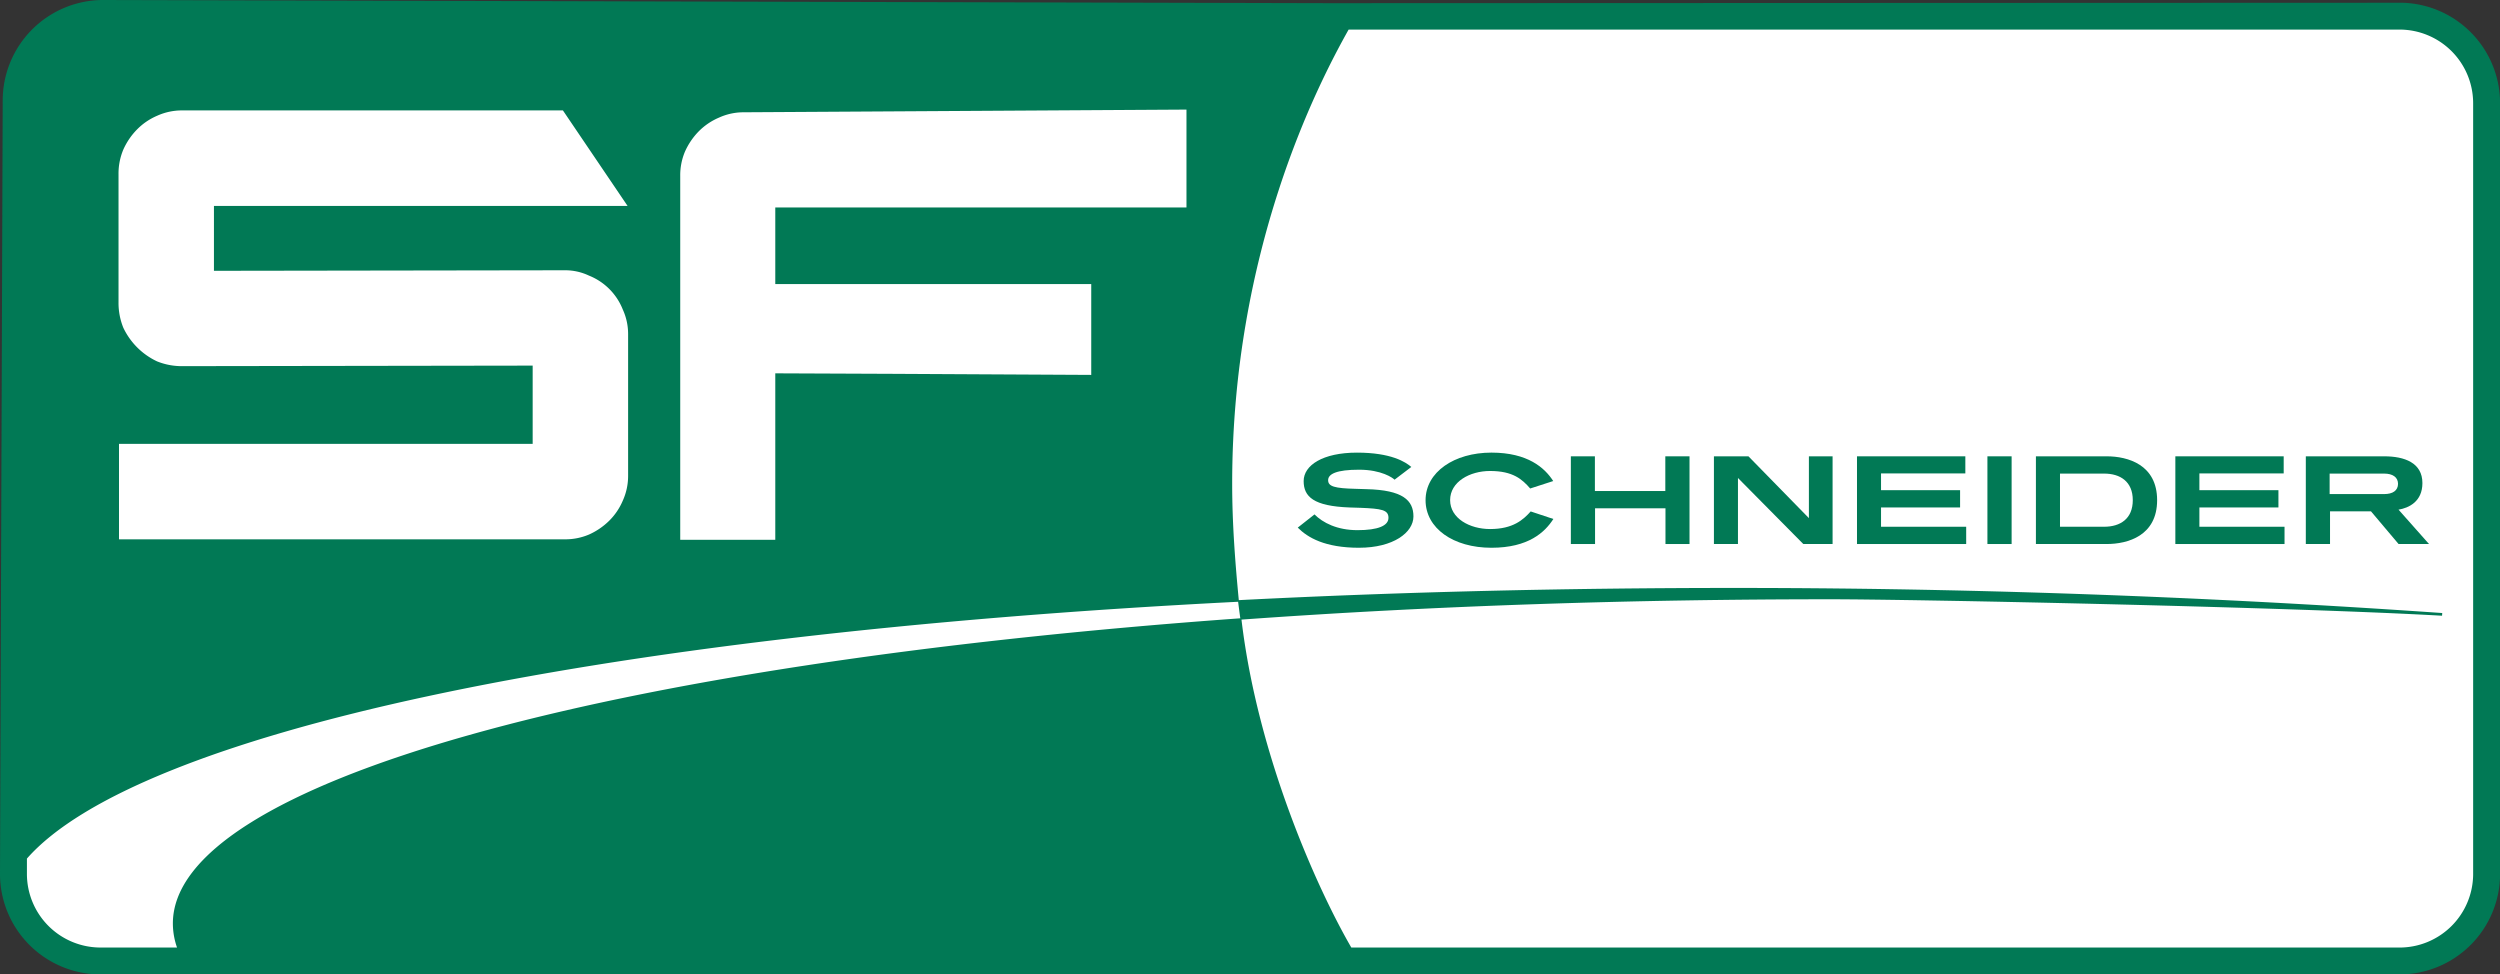
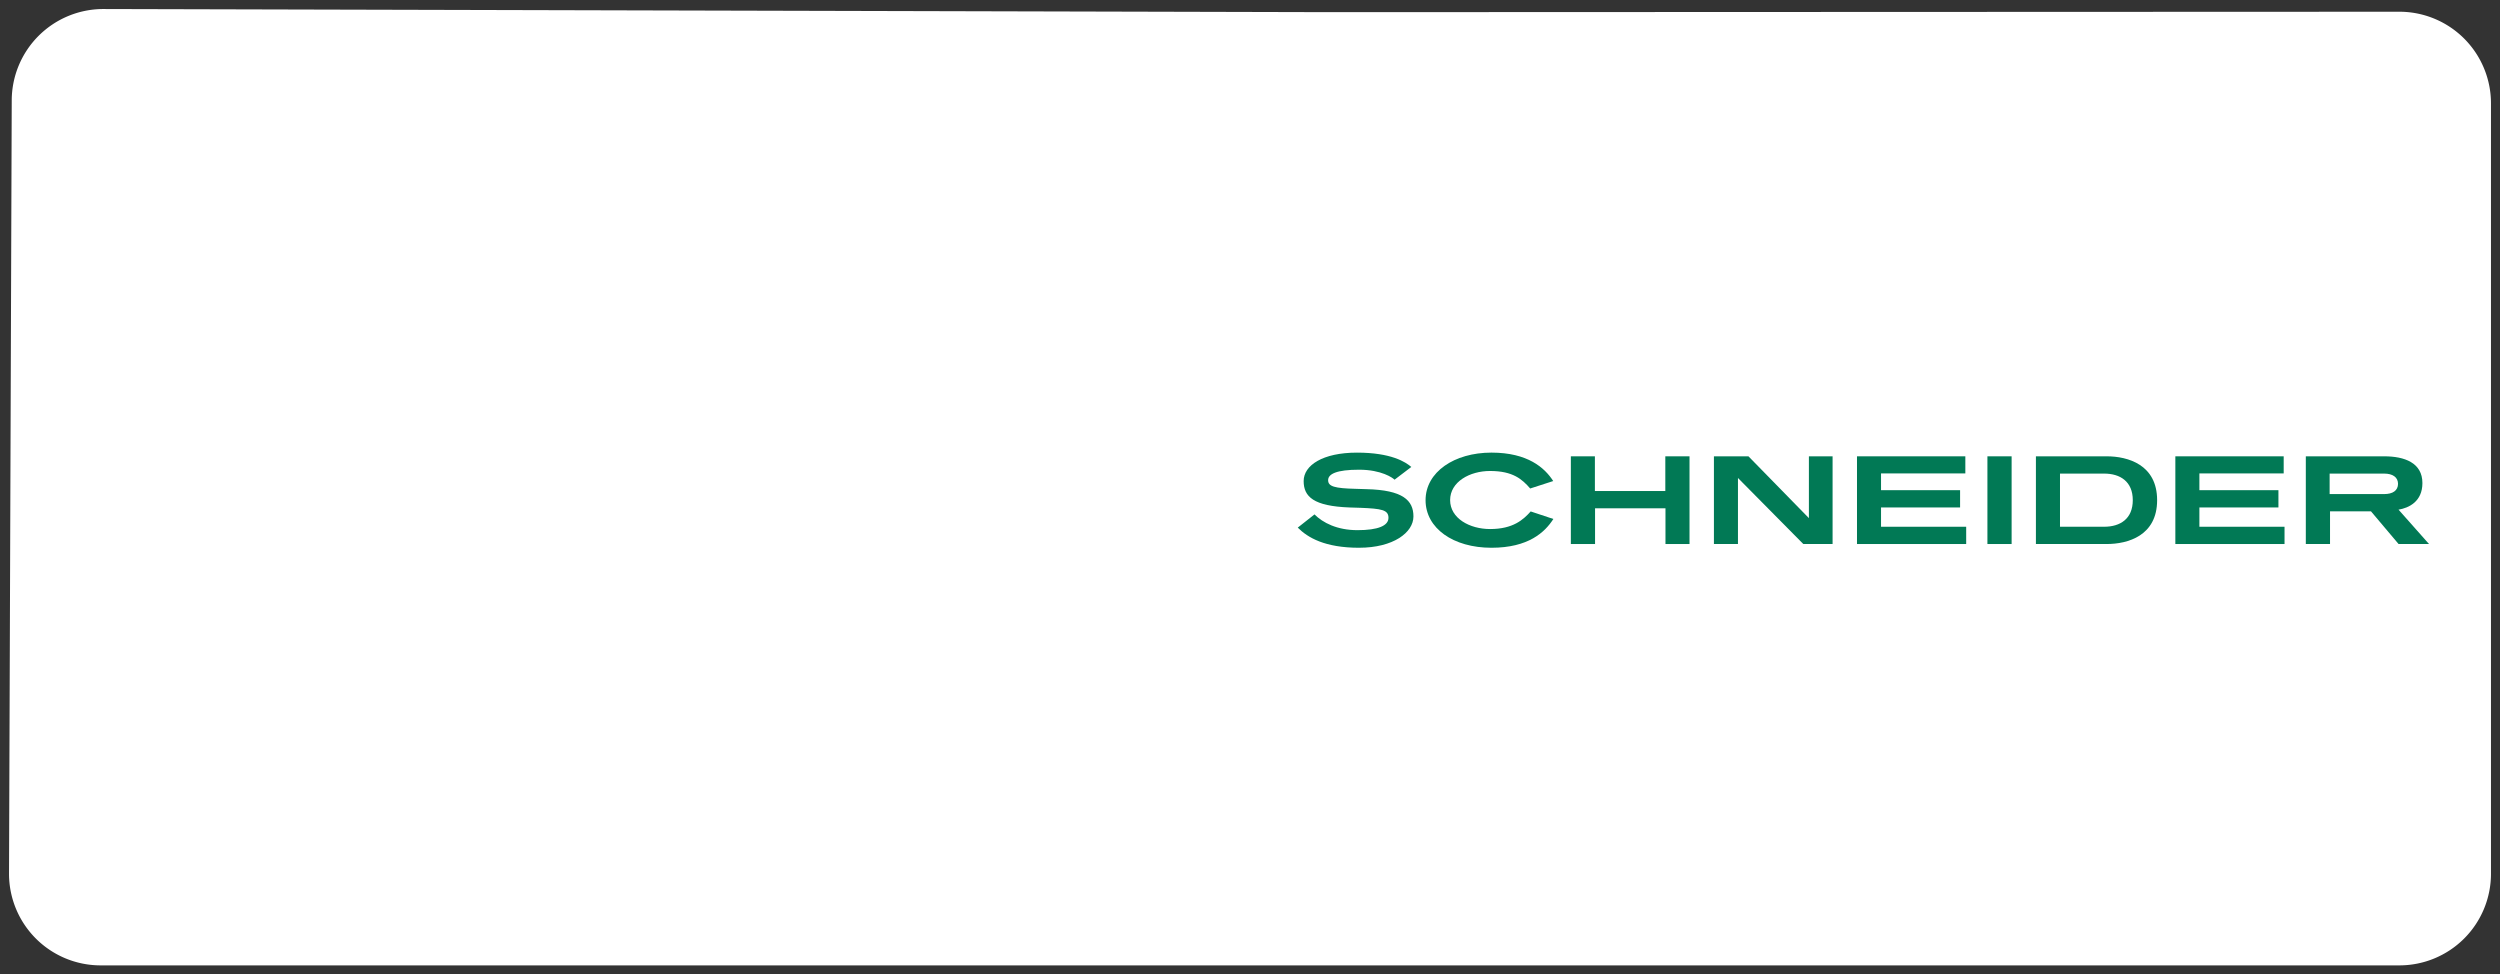
<svg xmlns="http://www.w3.org/2000/svg" viewBox="0 0 1570.39 612.08">
  <rect x="0" y="0" width="1570.39" height="612.08" fill="#333333" stroke="none" />
  <defs>
    <style>.a{fill:#fff;}.b,.c{fill:#017955;}.c{fill-rule:evenodd;}</style>
  </defs>
  <path class="a" d="M63.15,606.41A57.55,57.55,0,0,1,5.67,548.92L7.37,63.16A57.55,57.55,0,0,1,64.86,5.67L835,7.64l672.24-.27a57.55,57.55,0,0,1,57.48,57.48V548.93a57.55,57.55,0,0,1-57.49,57.48Z" />
  <path class="b" d="M853.73,344.07c21.48,0,34.13-9.57,34.13-19.68s-6.7-16.58-29.45-17.12l-6.81-.21c-13.29-.32-17.33-1.49-17.33-5.42s5.32-6.59,19.46-6.59S875,300.26,876,301.32l10.53-8c-3.61-3.08-12.55-9-34.13-9s-33.5,8-33.5,17.86,6.27,15.74,28.82,16.59l6.8.21c13.3.53,17.66,1.28,17.66,6.28s-6.6,7.76-19.46,7.76-21.8-4.68-27-9.89l-10.52,8.29c6.27,6.28,17,12.66,38.6,12.66Z" />
  <path class="b" d="M895.48,314.19c0-17.66,18-29.88,41.37-29.88,22.86,0,33.49,9.57,38.81,17.86l-14.46,4.68c-5-5.74-10.75-11-25.21-11-12.76,0-25.09,6.8-25.09,18.29s12.33,18.18,25.09,18.18c14.46,0,20.85-5.85,25.52-11.06L975.76,326c-5.31,8.29-15.63,18.08-38.91,18.08-23.93,0-41.37-12.23-41.37-29.88Z" />
  <polygon class="b" points="1046.18 341.73 1061.28 341.73 1061.28 286.64 1046.08 286.64 1046.08 308.44 1001.84 308.44 1001.84 286.64 986.74 286.64 986.74 341.73 1001.94 341.73 1001.94 319.29 1046.18 319.29 1046.18 341.73 1046.18 341.73" />
  <polygon class="b" points="1132.76 341.73 1091.71 300.25 1091.71 341.73 1076.61 341.73 1076.61 286.64 1098.3 286.64 1136.27 325.46 1136.27 286.64 1151.15 286.64 1151.15 341.73 1132.76 341.73 1132.76 341.73" />
  <polygon class="b" points="1166.48 341.73 1235.07 341.73 1235.07 330.88 1181.58 330.88 1181.58 318.76 1231.24 318.76 1231.24 307.91 1181.58 307.91 1181.58 297.38 1234.54 297.38 1234.54 286.64 1166.48 286.64 1166.48 341.73 1166.48 341.73" />
  <polygon class="b" points="1248.41 341.73 1263.61 341.73 1263.61 286.64 1248.41 286.64 1248.41 341.73 1248.41 341.73" />
  <path class="c" d="M1323.32,341.73c13.29,0,31.69-5.21,31.69-27.54s-18.4-27.55-31.69-27.55h-44.45v55.09Zm-1.6-44.24c10.11,0,18,5,18,16.7s-7.86,16.69-18,16.69H1294V297.49Z" />
  <polygon class="b" points="1366.46 341.73 1435.04 341.73 1435.04 330.88 1381.56 330.88 1381.56 318.76 1431.21 318.76 1431.21 307.91 1381.56 307.91 1381.56 297.38 1434.51 297.38 1434.51 286.64 1366.46 286.64 1366.46 341.73 1366.46 341.73" />
  <path class="c" d="M1525.8,341.73l-19.15-21.59c6.38-1.06,15-5,15-16.69,0-12.77-11.27-16.81-24-16.81h-49.24v55.09h15.21V321.2h25.73l17.33,20.53Zm-19.46-37.86c0,4.36-3.41,6.49-8.72,6.49h-34.25V297.49h34.25c5.31,0,8.72,2.23,8.72,6.49v-.11Z" />
-   <path class="b" d="M394.55,298.76V209.85a36.94,36.94,0,0,0-3.37-15.49A37.92,37.92,0,0,0,370,173.14a34.91,34.91,0,0,0-15.16-3.37l-220.45.34V129.36H394.22l-40.62-60H114.49a37.75,37.75,0,0,0-15.83,3.37A39.3,39.3,0,0,0,86.2,81.2,43,43,0,0,0,77.45,94a38.88,38.88,0,0,0-3,15.49V190a41.43,41.43,0,0,0,3,15.83A44.26,44.26,0,0,0,98.66,227a41.43,41.43,0,0,0,15.83,3l220.11-.34v49.17H74.75v59.95H354.81a38.11,38.11,0,0,0,15.16-3,43.15,43.15,0,0,0,12.79-8.76,39.3,39.3,0,0,0,8.42-12.46,37.71,37.71,0,0,0,3.37-15.83ZM745.29,130.32V68.84L467.11,70.53a37.14,37.14,0,0,0-15.54,3.38,39.58,39.58,0,0,0-12.5,8.44,43.32,43.32,0,0,0-8.78,12.84,38.14,38.14,0,0,0-3,15.2V339.07H487V234.51l74.65.32,123.82.67V178.42H487v-48.1Zm762-128.62a63.15,63.15,0,0,1,63.15,63.15V548.93a63.15,63.15,0,0,1-63.15,63.15H63.15A63.16,63.16,0,0,1,0,548.91L1.7,63.14A63.15,63.15,0,0,1,64.86,0L835,2l672.22-.27ZM777.73,378C367.19,398.84,85.49,461.4,16.91,539.32l0,9.62A46.26,46.26,0,0,0,63.15,595.2H111.2a46,46,0,0,1-2.61-15.13c0-88.61,272.82-163.07,670.51-191.68q-.72-5.22-1.37-10.44ZM1507.24,18.58H847.15C827.44,53.64,774,157.59,774,303.91c0,24.75,1.84,48.93,4.16,73.07,103.65-5.3,207.91-7.66,311.67-7.66,178.36,0,331.94,7.95,444.27,15.76l-.11,1.69c-95.09-5.41-331.12-10.33-384.41-10.33-122.73,0-247.27,3.93-369.74,12.77,10.15,85.83,47.61,169.11,69,206h658.41a46.27,46.27,0,0,0,46.27-46.27V64.85a46.27,46.27,0,0,0-46.27-46.27Z" />
</svg>